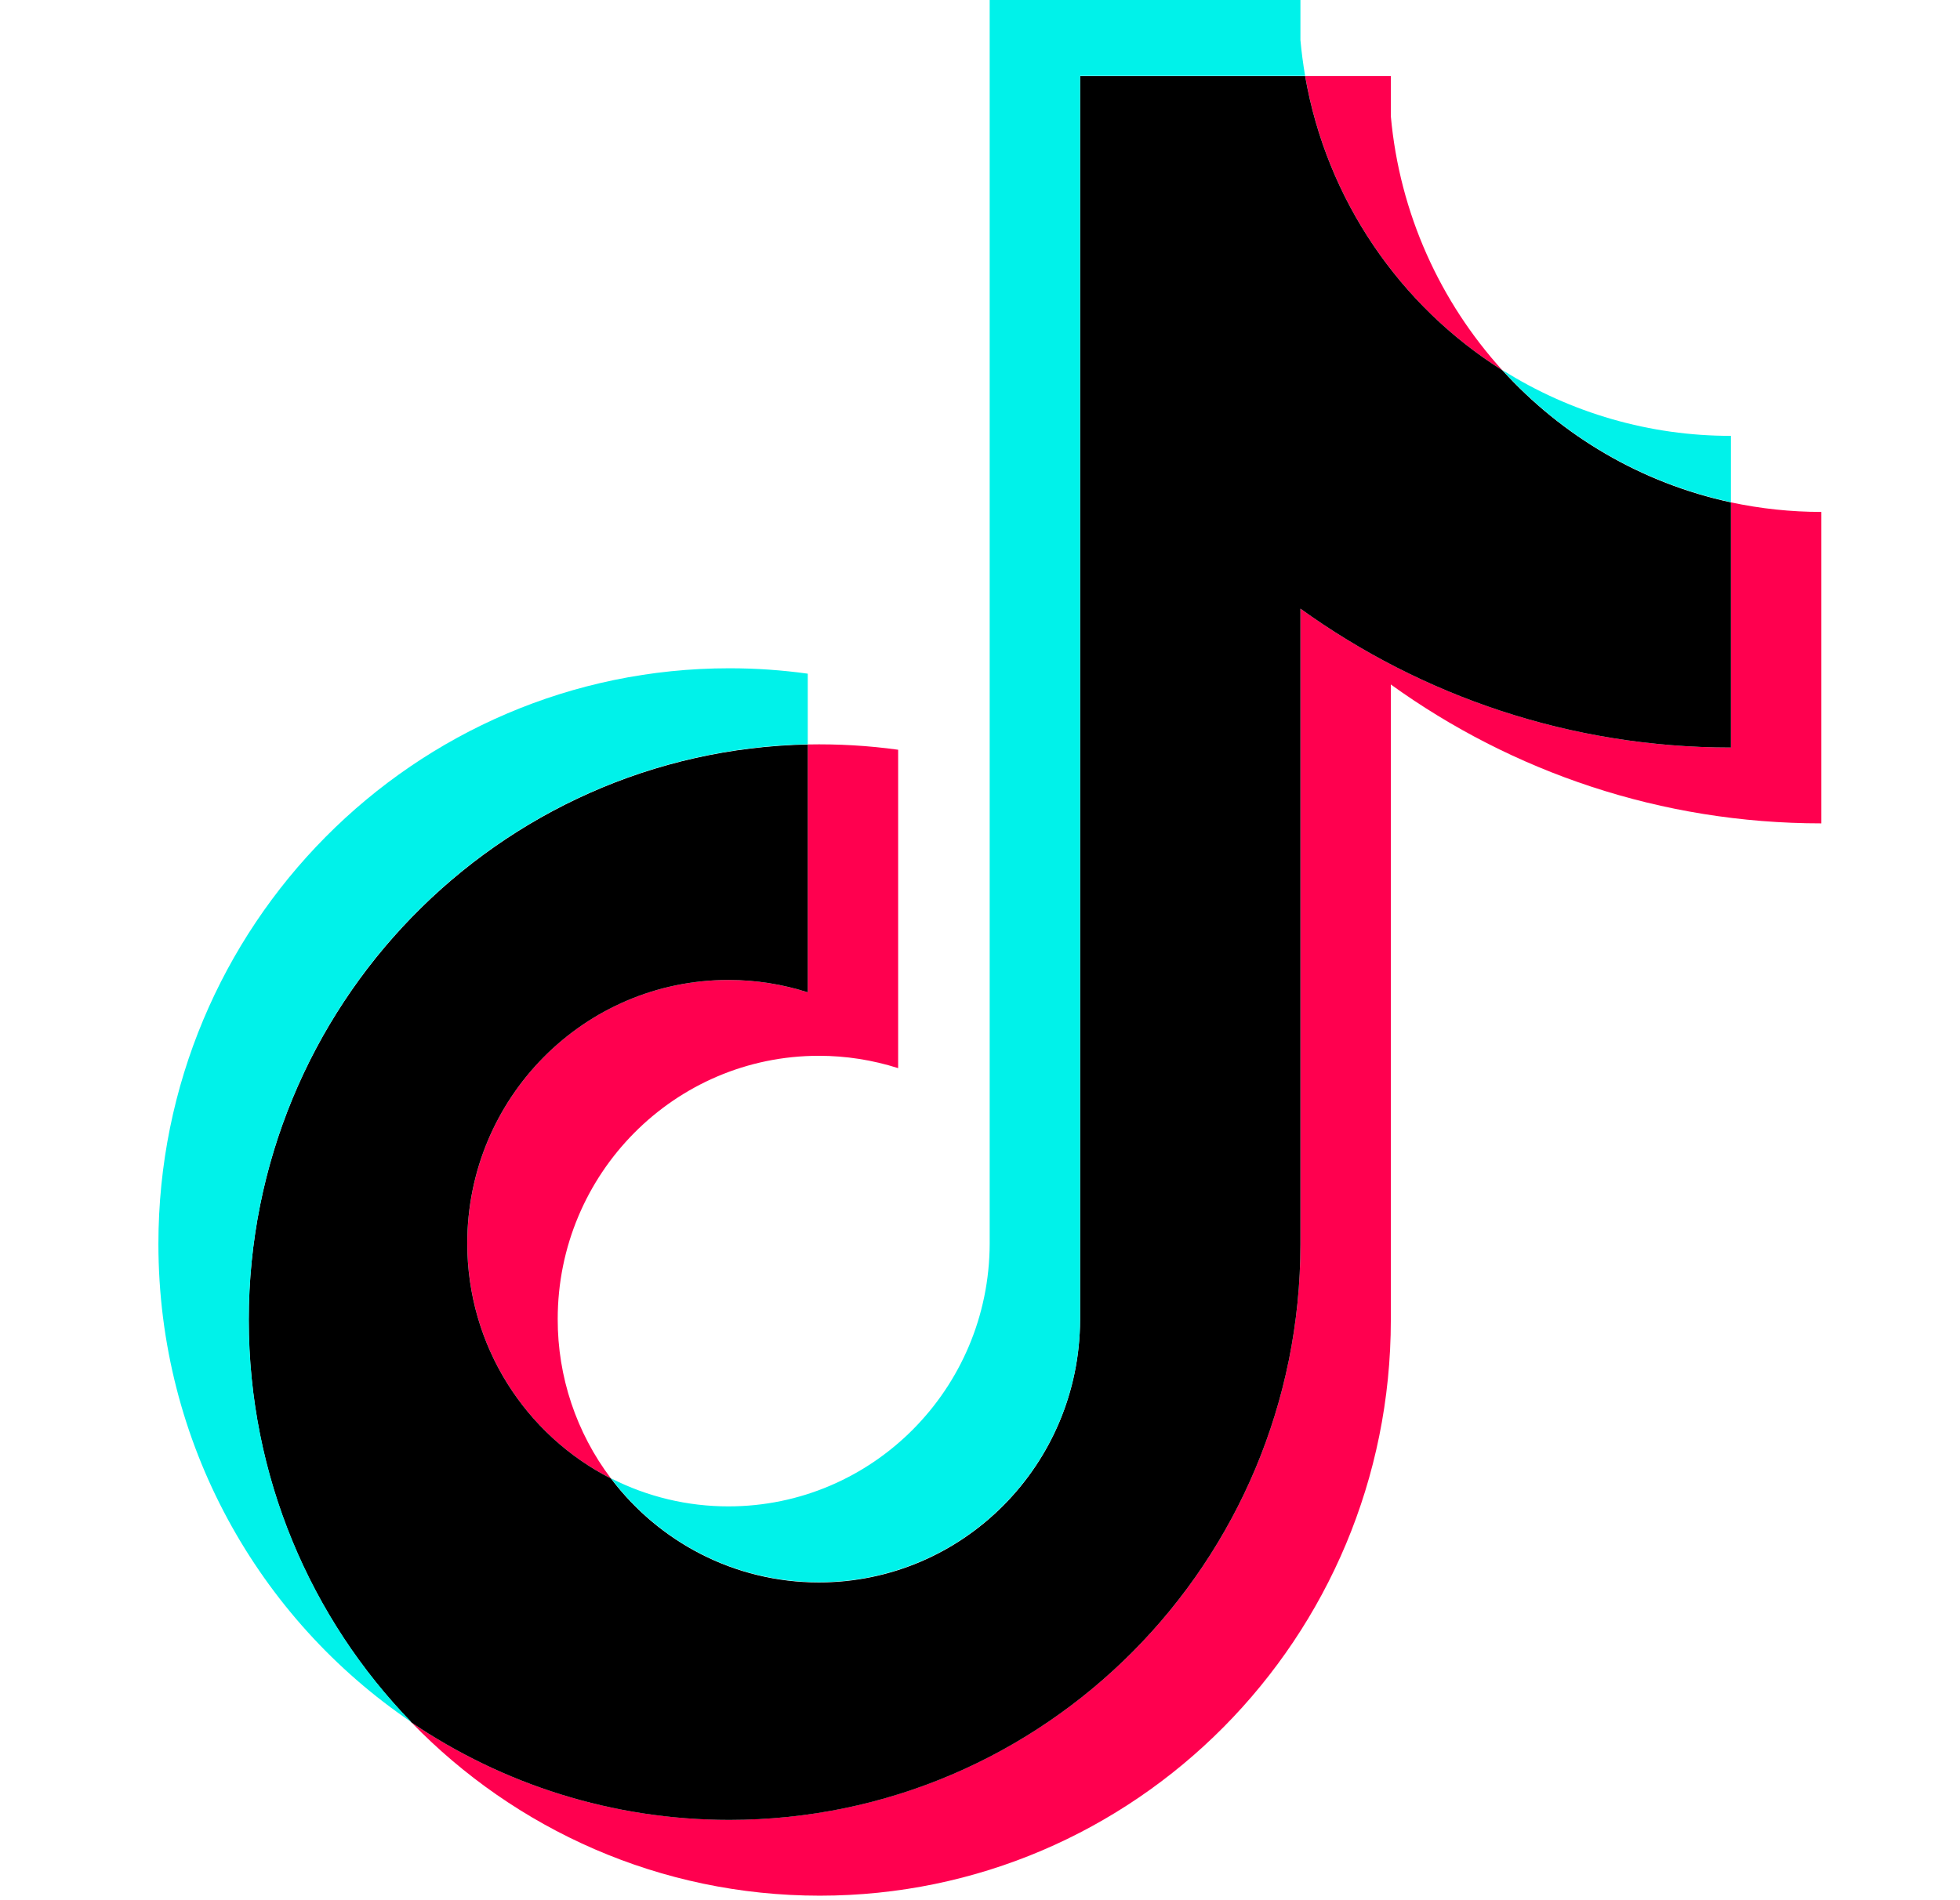
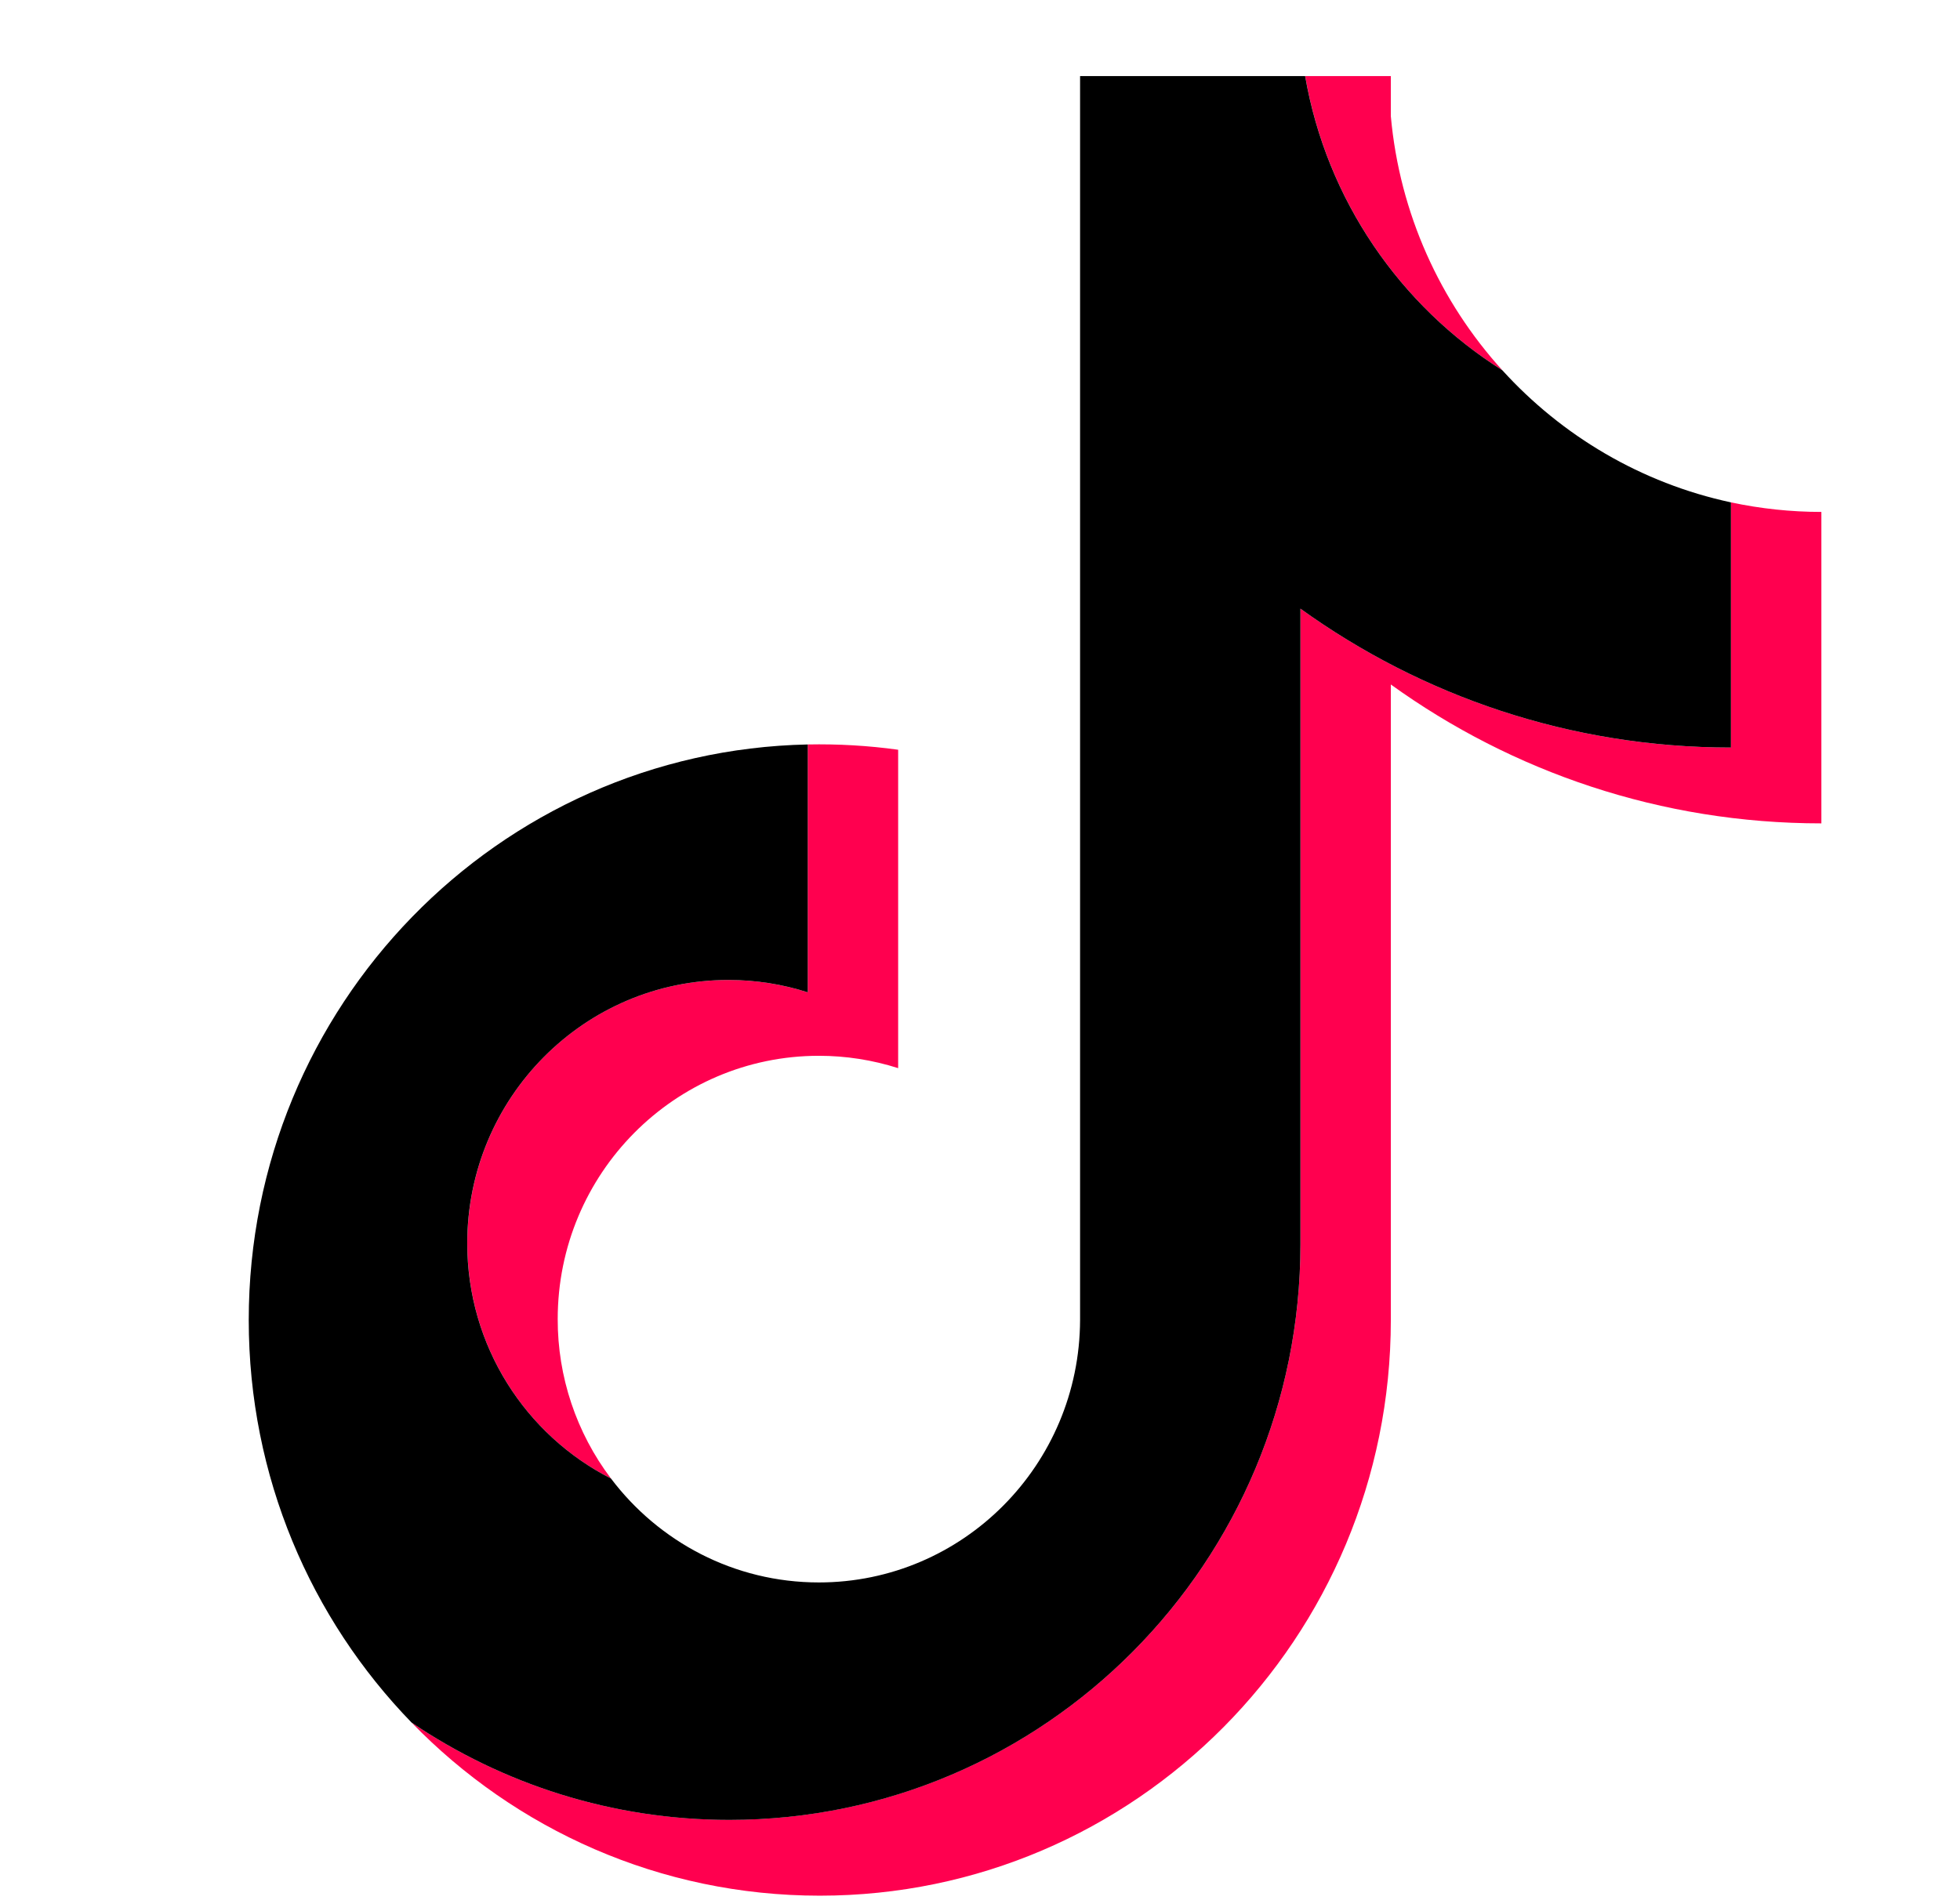
<svg xmlns="http://www.w3.org/2000/svg" width="33" height="32" viewBox="0 0 33 32" fill="none">
  <path d="M23.417 11.527C25.46 12.999 27.963 13.866 30.666 13.866V8.621C30.154 8.621 29.644 8.567 29.143 8.46V12.589C26.441 12.589 23.938 11.722 21.895 10.25V20.953C21.895 26.307 17.59 30.647 12.281 30.647C10.3 30.647 8.458 30.043 6.929 29.008C8.675 30.808 11.109 31.924 13.803 31.924C19.113 31.924 23.417 27.584 23.417 22.23V11.527H23.417ZM25.295 6.236C24.251 5.085 23.565 3.599 23.417 1.956V1.281H21.975C22.338 3.37 23.576 5.154 25.295 6.236ZM10.287 24.899C9.704 24.128 9.388 23.184 9.39 22.214C9.39 19.766 11.359 17.78 13.788 17.78C14.24 17.78 14.69 17.85 15.122 17.988V12.626C14.618 12.556 14.109 12.527 13.6 12.537V16.711C13.168 16.573 12.718 16.503 12.265 16.503C9.836 16.503 7.868 18.488 7.868 20.938C7.868 22.669 8.852 24.169 10.287 24.899Z" fill="#FF004F" />
  <path d="M21.895 10.25C23.938 11.722 26.44 12.589 29.143 12.589V8.46C27.634 8.136 26.299 7.341 25.295 6.236C23.576 5.154 22.337 3.37 21.974 1.281H18.185V22.229C18.177 24.672 16.211 26.649 13.787 26.649C12.359 26.649 11.09 25.962 10.287 24.899C8.852 24.169 7.867 22.669 7.867 20.938C7.867 18.489 9.836 16.503 12.265 16.503C12.731 16.503 13.179 16.576 13.6 16.711V12.537C8.384 12.646 4.188 16.944 4.188 22.23C4.188 24.868 5.233 27.26 6.929 29.008C8.458 30.043 10.3 30.648 12.281 30.648C17.59 30.648 21.895 26.307 21.895 20.953L21.895 10.25Z" fill="black" />
-   <path d="M29.143 8.456V7.34C27.783 7.342 26.449 6.958 25.295 6.231C26.317 7.359 27.662 8.137 29.143 8.456M21.974 1.277C21.94 1.077 21.913 0.876 21.895 0.675V0H16.663V20.948C16.655 23.39 14.689 25.368 12.265 25.368C11.578 25.369 10.9 25.207 10.287 24.895C11.09 25.958 12.359 26.644 13.787 26.644C16.211 26.644 18.177 24.667 18.185 22.225V1.277L21.974 1.277ZM13.6 12.533V11.345C13.163 11.284 12.722 11.254 12.281 11.254C6.971 11.254 2.667 15.595 2.667 20.948C2.667 24.305 4.358 27.263 6.929 29.003C5.233 27.256 4.189 24.863 4.189 22.225C4.189 16.939 8.384 12.642 13.6 12.533Z" fill="#00F2EA" />
</svg>